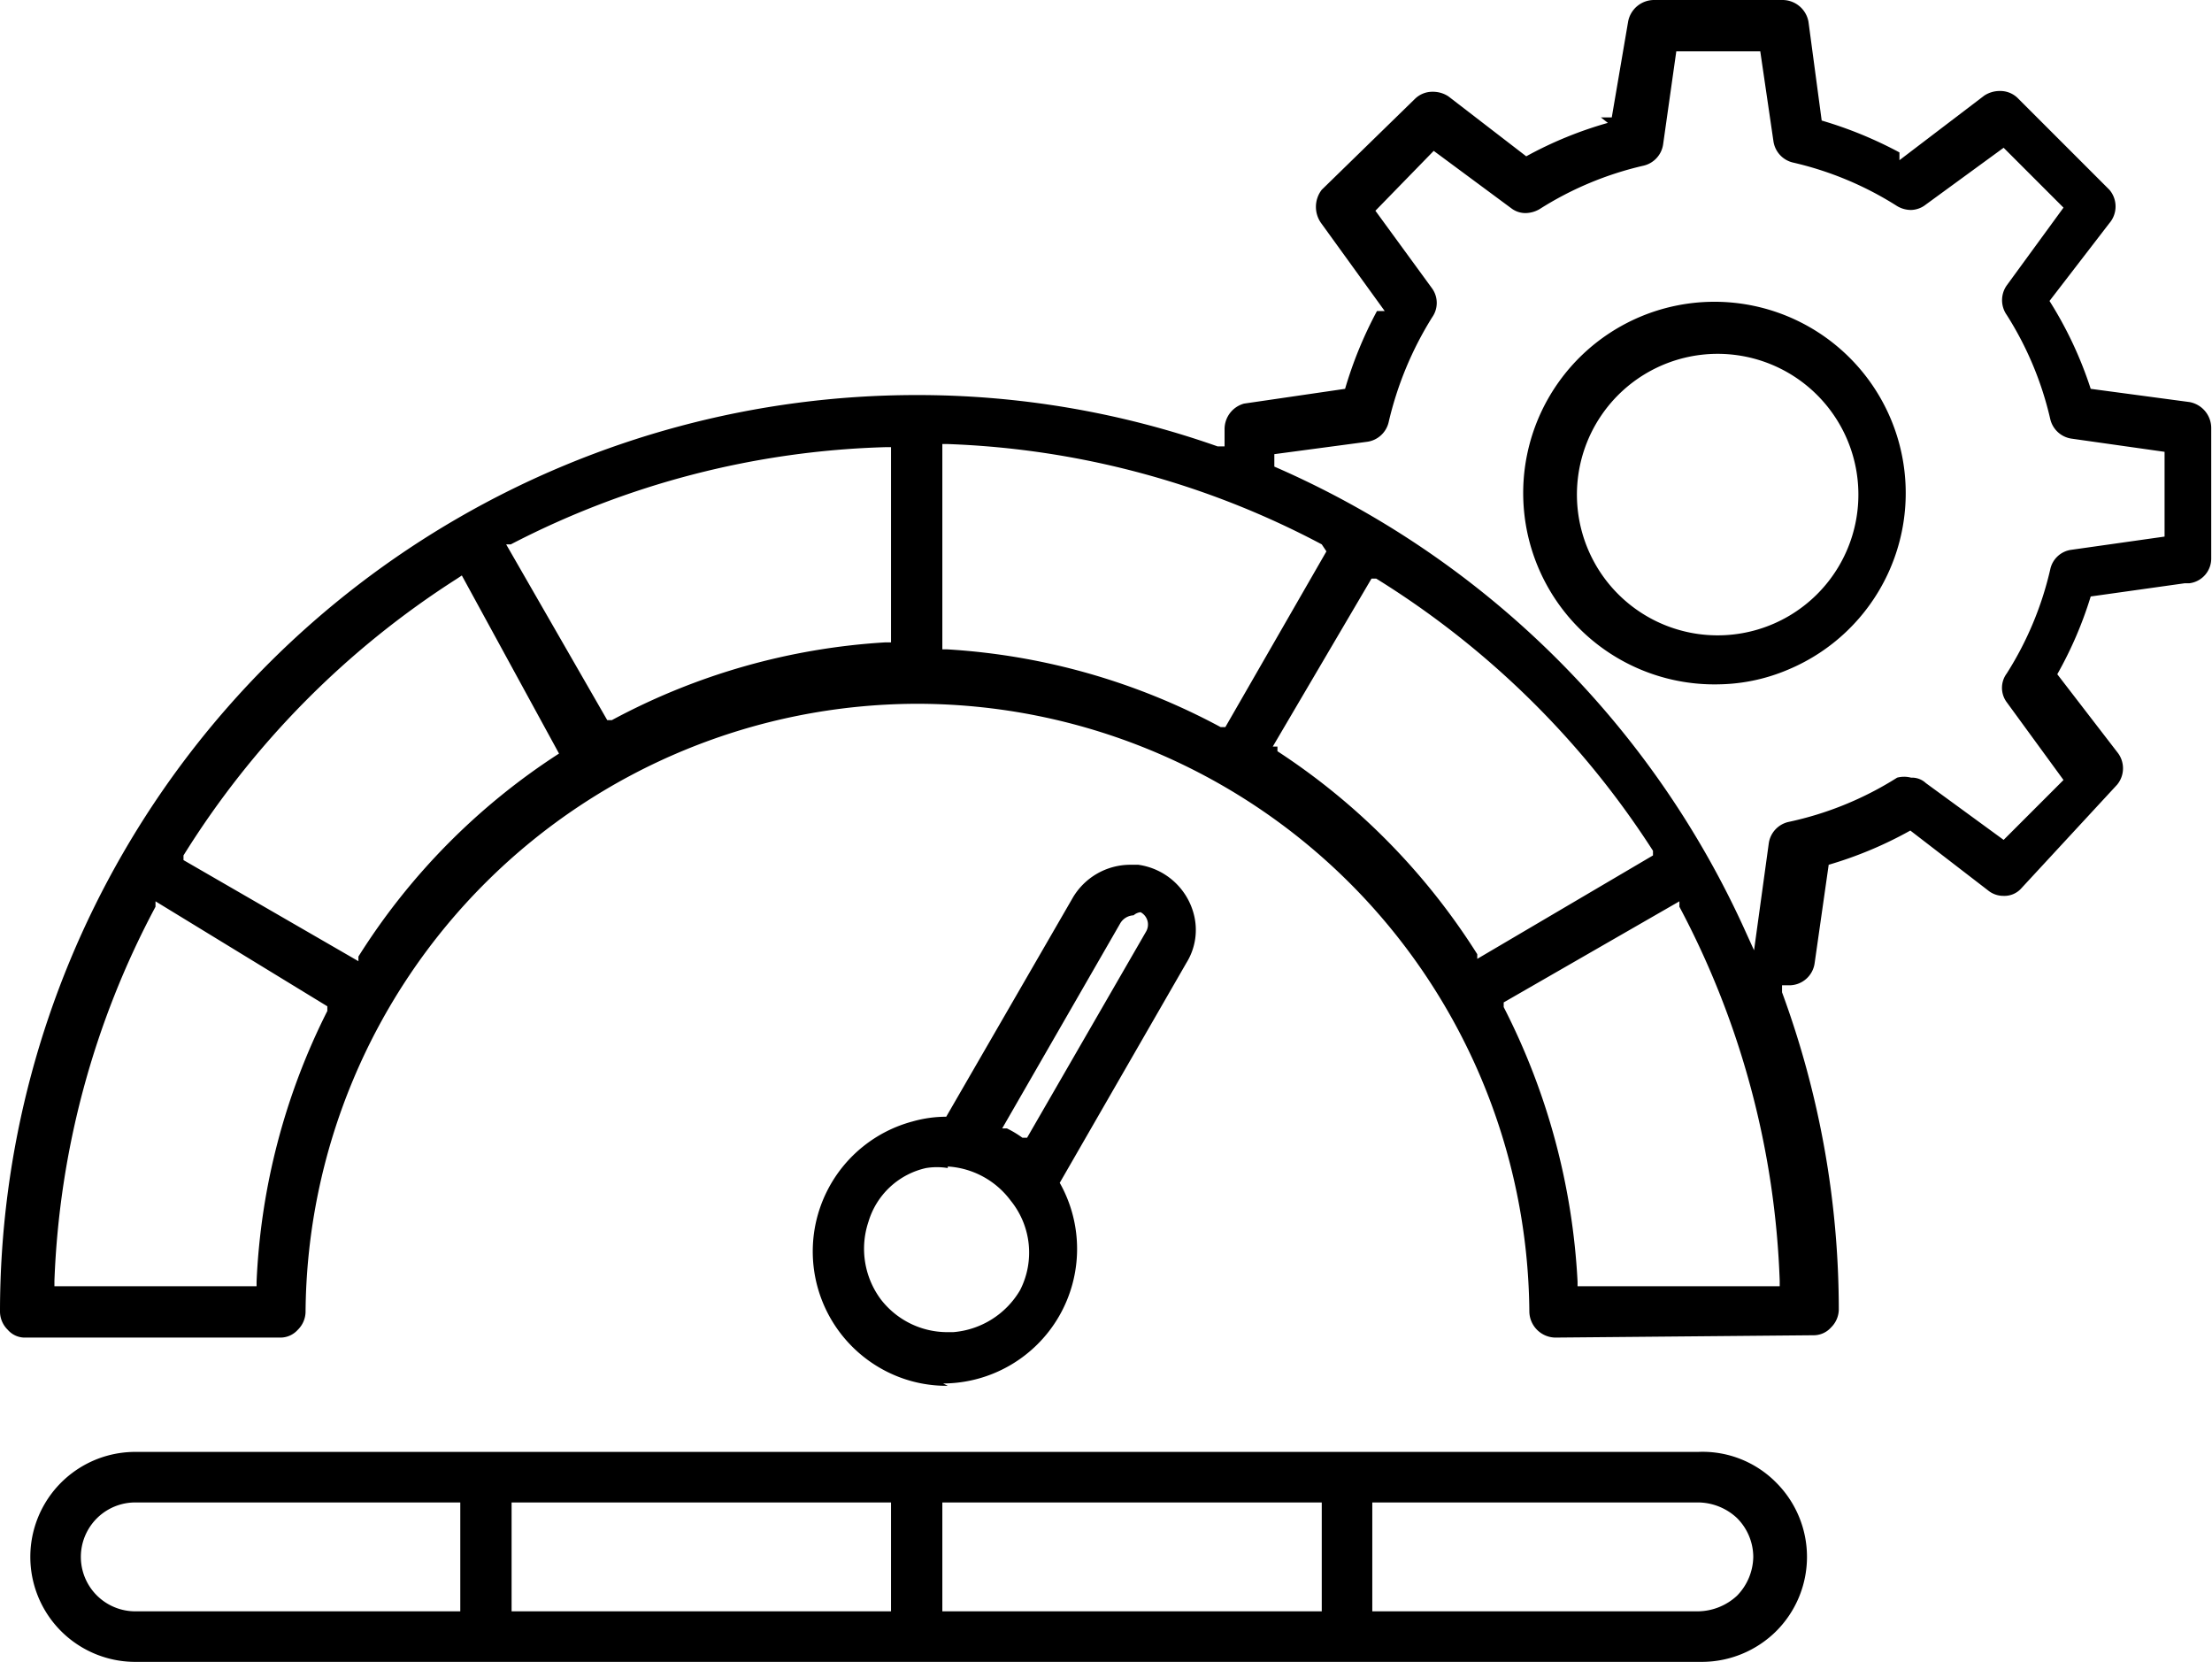
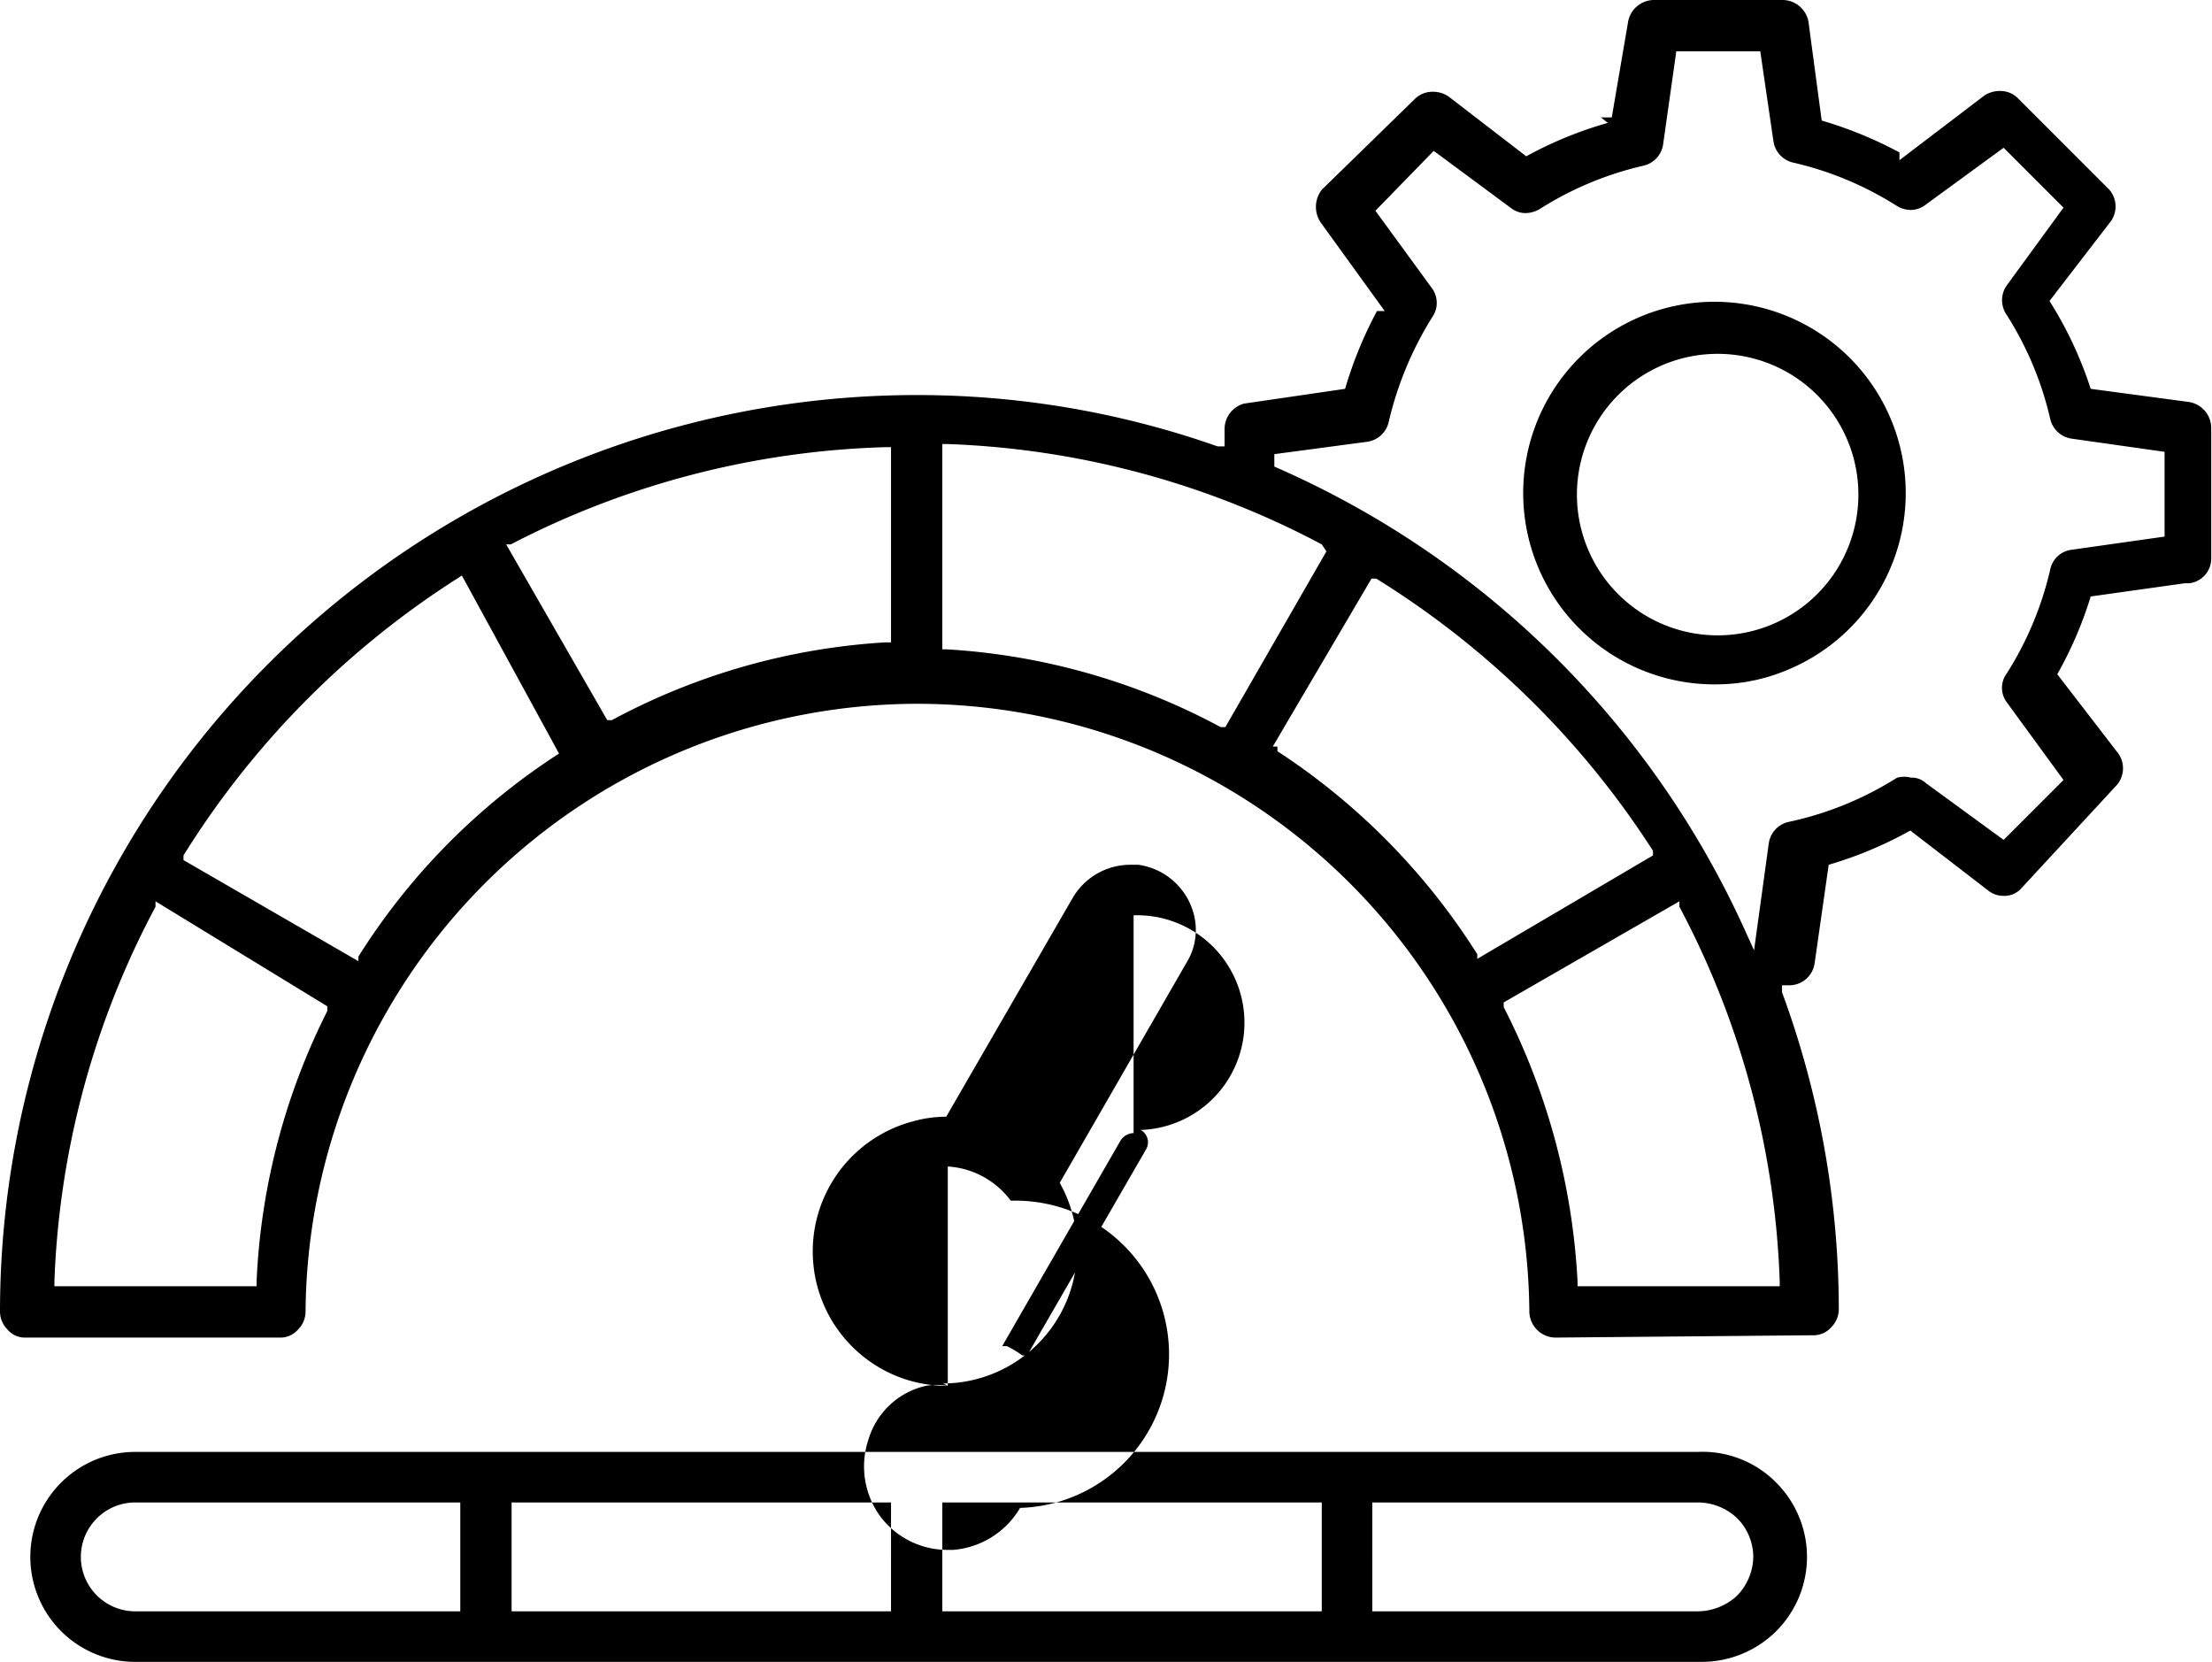
<svg xmlns="http://www.w3.org/2000/svg" viewBox="0 0 28.45 21.37">
  <g id="Layer_2" data-name="Layer 2">
    <g id="text">
-       <path d="M1.74,21.37a1.35,1.35,0,0,1,0-2.7h20.1a1.33,1.33,0,0,1,1,.39,1.35,1.35,0,0,1,0,1.92,1.36,1.36,0,0,1-.95.39Zm10.38-.65H17V19.32H12.12Zm-5.54,0h4.88V19.32H6.58Zm11.07,0h4.19a.75.75,0,0,0,.5-.2.73.73,0,0,0,.21-.5.71.71,0,0,0-.21-.5.74.74,0,0,0-.49-.2h-4.2ZM1.74,19.32a.7.7,0,1,0,0,1.4H5.92V19.32Zm10.45-1.5a1.7,1.7,0,0,1-.67-.13,1.73,1.73,0,0,1,.22-3.27,1.59,1.59,0,0,1,.43-.06h0l1.63-2.82a.86.86,0,0,1,.73-.42h.11a.86.86,0,0,1,.71.62.8.8,0,0,1-.09.64l-1.63,2.83,0,0a1.73,1.73,0,0,1-1.5,2.58Zm0-2.8a.86.86,0,0,0-.28,0,1,1,0,0,0-.74.69,1.09,1.09,0,0,0,.16,1,1.08,1.08,0,0,0,.86.42h.07a1.1,1.1,0,0,0,.86-.54A1.06,1.06,0,0,0,13,15.44,1.09,1.09,0,0,0,12.19,15Zm2.39-3.25a.21.21,0,0,0-.17.1l-1.52,2.64.06,0a1.32,1.32,0,0,1,.2.12l.06,0,1.53-2.65a.18.18,0,0,0-.07-.25A.16.16,0,0,0,14.58,11.77ZM20,17.2a.34.34,0,0,1-.33-.33,7.88,7.88,0,0,0-7.87-7.82,7.88,7.88,0,0,0-7.87,7.82.33.33,0,0,1-.1.23.3.3,0,0,1-.23.1H.33a.29.29,0,0,1-.23-.1.33.33,0,0,1-.1-.23A11.79,11.79,0,0,1,11.79,5.08a11.62,11.62,0,0,1,3.87.66l.09,0V5.52A.34.34,0,0,1,16,5.19L17.3,5V5a5.22,5.22,0,0,1,.41-1h.1L17,2.88a.36.36,0,0,1,0-.44L18.2,1.27a.32.32,0,0,1,.23-.09.36.36,0,0,1,.2.06l1,.77,0,0a5,5,0,0,1,1.05-.43l-.09-.07h.14L20.94.28A.34.34,0,0,1,21.27,0h1.66a.34.34,0,0,1,.33.28l.17,1.27h0a5.22,5.22,0,0,1,1,.41v.1l1.09-.83a.36.36,0,0,1,.2-.06.32.32,0,0,1,.23.09l1.18,1.18a.33.33,0,0,1,0,.43l-.77,1,0,0A5,5,0,0,1,26.89,5V5l1.27.17a.34.34,0,0,1,.28.33V7.18a.32.32,0,0,1-.28.32h-.06l-1.21.17v0a5,5,0,0,1-.43,1l0,0,.77,1a.33.33,0,0,1,0,.42L26,11.42a.29.29,0,0,1-.23.1.31.31,0,0,1-.2-.07l-1-.77,0,0a5.08,5.08,0,0,1-1.05.44h0l-.18,1.26a.33.33,0,0,1-.32.29h-.1l0,.09a11.82,11.82,0,0,1,.73,4.08.33.33,0,0,1-.1.23.3.3,0,0,1-.23.1Zm-.66-4.31,0,.06a8.72,8.72,0,0,1,.95,3.53v.06h2.6v-.07a11.06,11.06,0,0,0-1.29-4.81l0-.07ZM2,11.66a11.08,11.08,0,0,0-1.3,4.81v.07h2.6v-.06A8.55,8.55,0,0,1,4.21,13l0-.06L2,11.59Zm14.43-2A8.58,8.58,0,0,1,19,12.27l0,.06L21.26,11l0-.06A11.3,11.3,0,0,0,17.7,7.44l-.06,0L16.37,9.6l.06,0ZM5.88,7.44A11.3,11.3,0,0,0,2.36,11l0,.06,2.25,1.3,0-.06A8.47,8.47,0,0,1,7.19,9.69l0,0L5.94,7.4ZM17.69,2.71l.73,1a.32.32,0,0,1,0,.37,4.44,4.44,0,0,0-.56,1.35.33.33,0,0,1-.27.25l-1.2.16V6l0,0a11.82,11.82,0,0,1,6.07,6l.1.22.19-1.38a.33.33,0,0,1,.25-.27A4.28,4.28,0,0,0,24.4,10a.35.35,0,0,1,.18,0,.26.26,0,0,1,.19.07l1,.73.77-.77-.73-1a.31.31,0,0,1,0-.37,4.28,4.28,0,0,0,.56-1.34.32.32,0,0,1,.27-.25l1.2-.17V5.81l-1.2-.17a.33.33,0,0,1-.27-.25,4.28,4.28,0,0,0-.56-1.34.33.33,0,0,1,0-.38l.73-1-.77-.77-1,.73a.32.32,0,0,1-.19.07.35.35,0,0,1-.18-.05,4.28,4.28,0,0,0-1.34-.56.33.33,0,0,1-.25-.27L22.64.66H21.56l-.17,1.2a.33.33,0,0,1-.25.27,4.28,4.28,0,0,0-1.34.56.37.37,0,0,1-.18.05.3.3,0,0,1-.18-.06l-1-.74ZM12.12,8.35h.06a8.48,8.48,0,0,1,3.52,1l.06,0,1.3-2.26L17,7a11.1,11.1,0,0,0-4.81-1.29h-.07Zm-.73-2.6A11.14,11.14,0,0,0,6.57,7l-.06,0,1.3,2.26.06,0a8.48,8.48,0,0,1,3.52-1h.07V5.75ZM22.1,8.8A2.46,2.46,0,1,1,23,8.61a2.36,2.36,0,0,1-.94.19Zm0-4.25a1.81,1.81,0,1,0,.69.14A1.81,1.81,0,0,0,22.1,4.55Z" />
+       <path d="M1.74,21.37a1.35,1.35,0,0,1,0-2.7h20.1a1.33,1.33,0,0,1,1,.39,1.35,1.35,0,0,1,0,1.92,1.36,1.36,0,0,1-.95.39Zm10.38-.65H17V19.32H12.12Zm-5.54,0h4.88V19.32H6.58Zm11.07,0h4.19a.75.75,0,0,0,.5-.2.73.73,0,0,0,.21-.5.71.71,0,0,0-.21-.5.74.74,0,0,0-.49-.2h-4.2ZM1.74,19.32a.7.7,0,1,0,0,1.4H5.92V19.32Zm10.45-1.5a1.7,1.7,0,0,1-.67-.13,1.73,1.73,0,0,1,.22-3.27,1.59,1.59,0,0,1,.43-.06h0l1.63-2.82a.86.86,0,0,1,.73-.42h.11a.86.86,0,0,1,.71.62.8.8,0,0,1-.09.64l-1.63,2.83,0,0a1.73,1.73,0,0,1-1.5,2.58Za.86.86,0,0,0-.28,0,1,1,0,0,0-.74.69,1.09,1.09,0,0,0,.16,1,1.08,1.08,0,0,0,.86.42h.07a1.1,1.1,0,0,0,.86-.54A1.06,1.06,0,0,0,13,15.44,1.09,1.09,0,0,0,12.19,15Zm2.39-3.25a.21.21,0,0,0-.17.1l-1.52,2.64.06,0a1.32,1.32,0,0,1,.2.12l.06,0,1.53-2.65a.18.18,0,0,0-.07-.25A.16.16,0,0,0,14.58,11.77ZM20,17.2a.34.34,0,0,1-.33-.33,7.88,7.88,0,0,0-7.87-7.82,7.88,7.88,0,0,0-7.87,7.82.33.33,0,0,1-.1.23.3.3,0,0,1-.23.1H.33a.29.29,0,0,1-.23-.1.33.33,0,0,1-.1-.23A11.79,11.79,0,0,1,11.79,5.08a11.62,11.62,0,0,1,3.87.66l.09,0V5.52A.34.34,0,0,1,16,5.19L17.3,5V5a5.22,5.22,0,0,1,.41-1h.1L17,2.88a.36.36,0,0,1,0-.44L18.2,1.27a.32.32,0,0,1,.23-.09.36.36,0,0,1,.2.06l1,.77,0,0a5,5,0,0,1,1.05-.43l-.09-.07h.14L20.94.28A.34.34,0,0,1,21.27,0h1.66a.34.34,0,0,1,.33.28l.17,1.27h0a5.22,5.22,0,0,1,1,.41v.1l1.09-.83a.36.36,0,0,1,.2-.06.32.32,0,0,1,.23.09l1.18,1.18a.33.33,0,0,1,0,.43l-.77,1,0,0A5,5,0,0,1,26.89,5V5l1.27.17a.34.34,0,0,1,.28.33V7.18a.32.32,0,0,1-.28.32h-.06l-1.21.17v0a5,5,0,0,1-.43,1l0,0,.77,1a.33.33,0,0,1,0,.42L26,11.42a.29.29,0,0,1-.23.1.31.31,0,0,1-.2-.07l-1-.77,0,0a5.08,5.08,0,0,1-1.05.44h0l-.18,1.26a.33.33,0,0,1-.32.29h-.1l0,.09a11.82,11.82,0,0,1,.73,4.08.33.33,0,0,1-.1.23.3.3,0,0,1-.23.1Zm-.66-4.31,0,.06a8.72,8.72,0,0,1,.95,3.53v.06h2.6v-.07a11.06,11.06,0,0,0-1.29-4.81l0-.07ZM2,11.66a11.08,11.08,0,0,0-1.3,4.81v.07h2.6v-.06A8.55,8.55,0,0,1,4.21,13l0-.06L2,11.59Zm14.43-2A8.58,8.58,0,0,1,19,12.27l0,.06L21.26,11l0-.06A11.3,11.3,0,0,0,17.7,7.44l-.06,0L16.37,9.6l.06,0ZM5.88,7.44A11.3,11.3,0,0,0,2.36,11l0,.06,2.25,1.3,0-.06A8.47,8.47,0,0,1,7.19,9.69l0,0L5.94,7.4ZM17.69,2.71l.73,1a.32.32,0,0,1,0,.37,4.44,4.44,0,0,0-.56,1.35.33.33,0,0,1-.27.25l-1.2.16V6l0,0a11.82,11.82,0,0,1,6.07,6l.1.22.19-1.38a.33.33,0,0,1,.25-.27A4.28,4.28,0,0,0,24.4,10a.35.35,0,0,1,.18,0,.26.26,0,0,1,.19.07l1,.73.77-.77-.73-1a.31.31,0,0,1,0-.37,4.28,4.28,0,0,0,.56-1.34.32.32,0,0,1,.27-.25l1.2-.17V5.81l-1.2-.17a.33.33,0,0,1-.27-.25,4.28,4.28,0,0,0-.56-1.34.33.33,0,0,1,0-.38l.73-1-.77-.77-1,.73a.32.32,0,0,1-.19.07.35.35,0,0,1-.18-.05,4.28,4.28,0,0,0-1.34-.56.33.33,0,0,1-.25-.27L22.64.66H21.56l-.17,1.2a.33.33,0,0,1-.25.27,4.28,4.28,0,0,0-1.34.56.37.37,0,0,1-.18.05.3.3,0,0,1-.18-.06l-1-.74ZM12.12,8.35h.06a8.48,8.48,0,0,1,3.52,1l.06,0,1.3-2.26L17,7a11.1,11.1,0,0,0-4.81-1.29h-.07Zm-.73-2.6A11.14,11.14,0,0,0,6.57,7l-.06,0,1.3,2.26.06,0a8.48,8.48,0,0,1,3.52-1h.07V5.75ZM22.1,8.8A2.46,2.46,0,1,1,23,8.61a2.36,2.36,0,0,1-.94.19Zm0-4.25a1.81,1.81,0,1,0,.69.14A1.81,1.81,0,0,0,22.1,4.55Z" />
    </g>
  </g>
</svg>